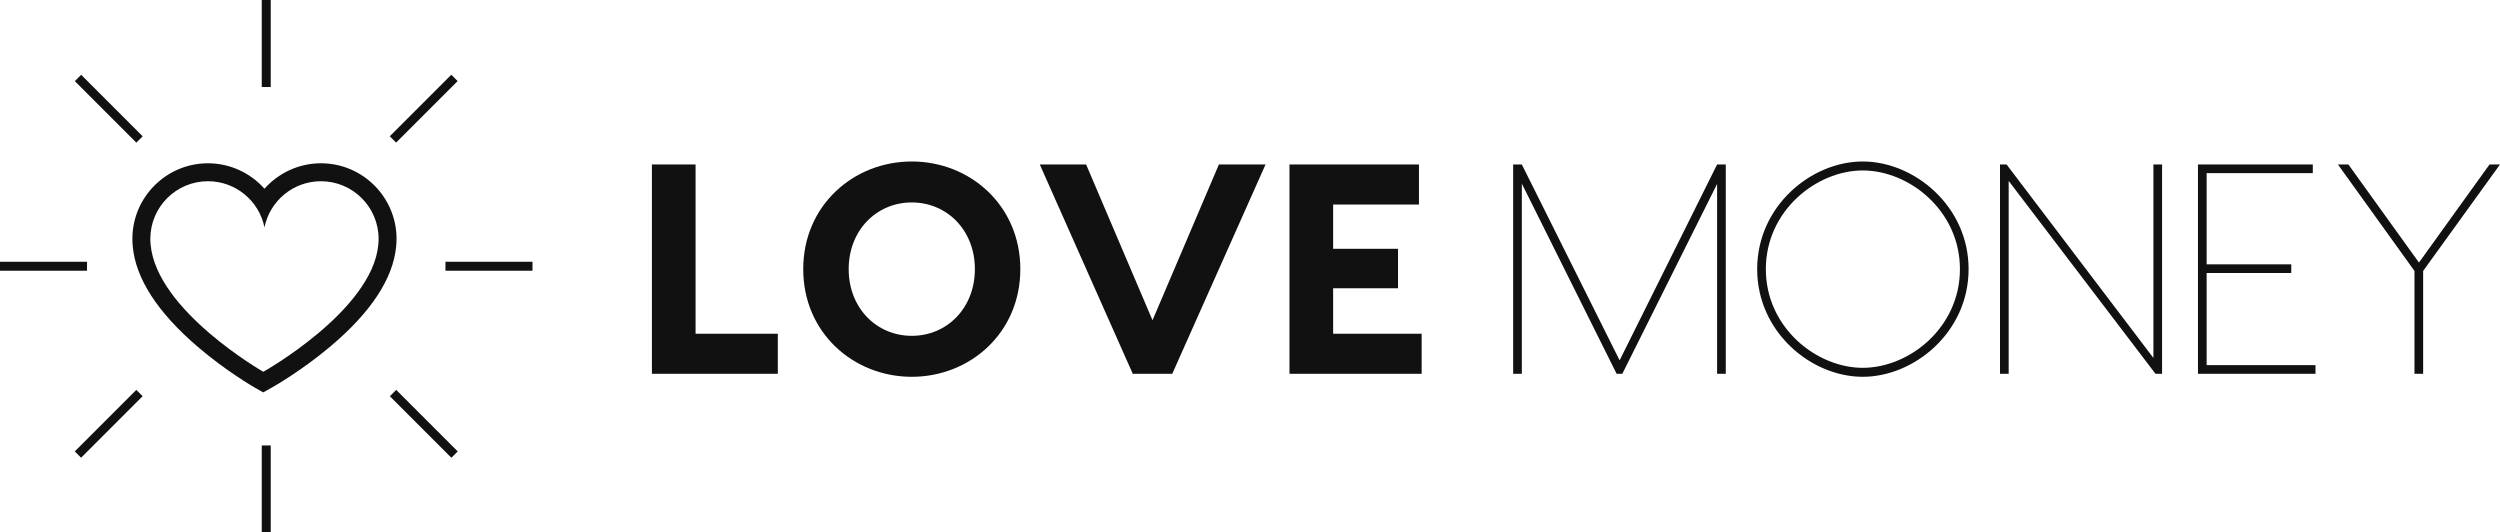
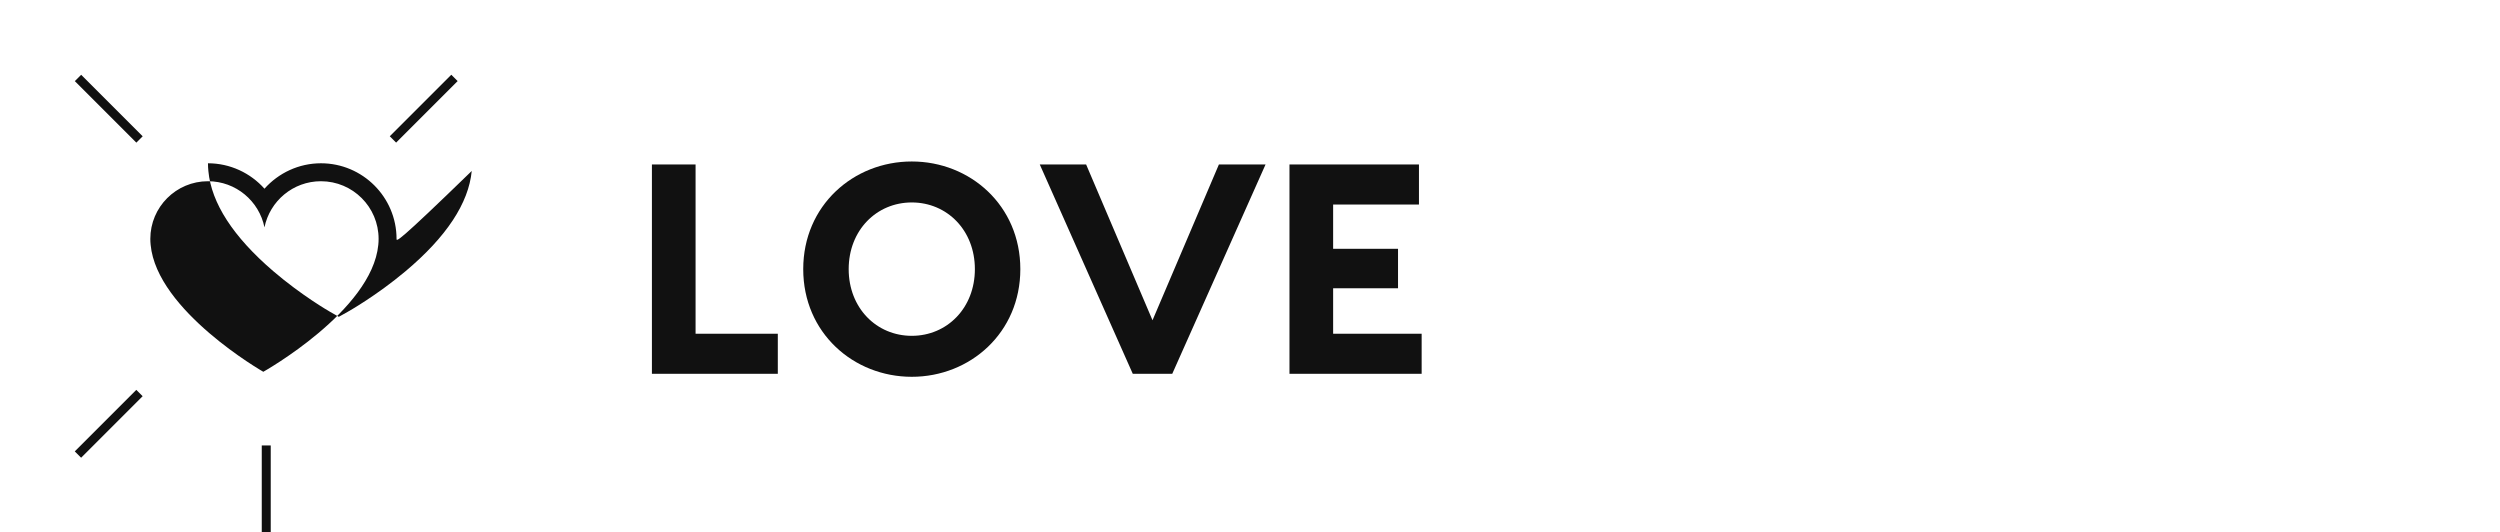
<svg xmlns="http://www.w3.org/2000/svg" width="418" height="89.03" viewBox="0 0 418 89.03" class="css-1j8o68f">
  <defs id="SvgjsDefs9167" />
  <g id="SvgjsG9168" featurekey="symbolFeature-0" transform="matrix(1,0,0,1,-5.484,-5.485)" fill="#111111">
    <g style="fill: white !important;">
-       <rect x="49.25" y="5.485" fill="#111111" width="1.5" height="14.549" />
      <rect x="49.25" y="79.965" fill="#111111" width="1.5" height="14.55" />
-       <rect x="79.966" y="49.25" fill="#111111" width="14.55" height="1.5" />
-       <rect x="5.484" y="49.25" fill="#111111" width="14.55" height="1.5" />
      <rect x="75.584" y="16.391" transform="matrix(0.707 0.707 -0.707 0.707 39.092 -47.044)" fill="#111111" width="1.5" height="14.55" />
      <rect x="22.917" y="69.058" transform="matrix(-0.707 -0.707 0.707 -0.707 -13.574 147.043)" fill="#111111" width="1.5" height="14.55" />
      <rect x="16.392" y="22.915" transform="matrix(0.707 0.707 -0.707 0.707 23.667 -9.803)" fill="#111111" width="14.549" height="1.5" />
-       <rect x="69.058" y="75.582" transform="matrix(-0.707 -0.707 0.707 -0.707 76.344 184.282)" fill="#111111" width="14.55" height="1.5" />
-       <path fill="#111111" d="M71.787,45.424c0-6.969-5.67-12.639-12.64-12.639c-3.7,0-7.103,1.626-9.444,4.252   c-2.341-2.626-5.745-4.252-9.446-4.252c-6.969,0-12.639,5.67-12.639,12.639c0,0.435,0.023,0.873,0.068,1.303   c0.498,5.347,4.144,10.984,10.835,16.722c4.742,4.066,9.304,6.692,9.496,6.802l1.475,0.844l1.482-0.83   c0.196-0.11,4.844-2.731,9.678-6.792c6.826-5.733,10.55-11.374,11.068-16.763C71.764,46.3,71.787,45.861,71.787,45.424z    M68.735,46.422c-1.061,11.041-19.227,21.225-19.227,21.225s-17.81-10.189-18.838-21.234c-0.034-0.324-0.052-0.654-0.052-0.988   c0-5.322,4.314-9.639,9.639-9.639c4.663,0,8.553,3.312,9.446,7.712c0.894-4.399,4.781-7.712,9.443-7.712   c5.323,0,9.64,4.316,9.64,9.639C68.787,45.762,68.77,46.094,68.735,46.422z" />
+       <path fill="#111111" d="M71.787,45.424c0-6.969-5.67-12.639-12.64-12.639c-3.7,0-7.103,1.626-9.444,4.252   c-2.341-2.626-5.745-4.252-9.446-4.252c0,0.435,0.023,0.873,0.068,1.303   c0.498,5.347,4.144,10.984,10.835,16.722c4.742,4.066,9.304,6.692,9.496,6.802l1.475,0.844l1.482-0.83   c0.196-0.11,4.844-2.731,9.678-6.792c6.826-5.733,10.55-11.374,11.068-16.763C71.764,46.3,71.787,45.861,71.787,45.424z    M68.735,46.422c-1.061,11.041-19.227,21.225-19.227,21.225s-17.81-10.189-18.838-21.234c-0.034-0.324-0.052-0.654-0.052-0.988   c0-5.322,4.314-9.639,9.639-9.639c4.663,0,8.553,3.312,9.446,7.712c0.894-4.399,4.781-7.712,9.443-7.712   c5.323,0,9.64,4.316,9.64,9.639C68.787,45.762,68.77,46.094,68.735,46.422z" />
    </g>
  </g>
  <g id="SvgjsG9169" featurekey="nameLeftFeature-0" transform="matrix(2.5,0,0,2.5,106,12.5)" fill="#111111">
    <path d="M4.12 17.32 l5.5 0 l0 2.68 l-8.42 0 l0 -14 l2.92 0 l0 11.32 z M18.58 5.8 c3.9 0 7.26 2.94 7.26 7.2 s-3.36 7.2 -7.26 7.2 s-7.26 -2.94 -7.26 -7.2 s3.36 -7.2 7.26 -7.2 z M18.58 17.46 c2.36 0 4.22 -1.86 4.22 -4.46 s-1.86 -4.46 -4.22 -4.46 s-4.22 1.86 -4.22 4.46 s1.86 4.46 4.22 4.46 z M39.12 6 l3.12 0 l-6.24 14 l-2.64 0 l-6.22 -14 l3.1 0 l4.44 10.42 z M46.76 17.32 l5.92 0 l0 2.68 l-6.32 0 l-2.52 0 l0 -14 l2.92 0 l5.74 0 l0 2.68 l-5.74 0 l0 2.96 l4.34 0 l0 2.64 l-4.34 0 l0 3.04 z" />
  </g>
  <g id="SvgjsG9170" featurekey="nameRightFeature-0" transform="matrix(2.5,0,0,2.5,235,12.5)" fill="#111111">
-     <path d="M21.42 6 l0 14 l-0.58 0 l0 -12.7 l-6.34 12.7 l-0.38 0 l-6.34 -12.72 l0 12.72 l-0.58 0 l0 -14 l0.58 0 l6.54 13.1 l6.52 -13.1 l0.58 0 z M30.58 5.8 c3.44 0 7.08 2.98 7.08 7.2 s-3.64 7.2 -7.08 7.2 s-7.06 -2.98 -7.06 -7.2 s3.62 -7.2 7.06 -7.2 z M30.58 19.6 c3.1 0 6.5 -2.68 6.5 -6.6 s-3.4 -6.6 -6.5 -6.6 c-3.08 0 -6.48 2.68 -6.48 6.6 s3.4 6.6 6.48 6.6 z M50.02 6 l0.58 0 l0 14 l-0.44 0 l-9.82 -12.9 l0 12.9 l-0.58 0 l0 -14 l0.44 0 l9.82 12.94 l0 -12.94 z M53.58 19.42 l7.28 0 l0 0.58 l-7.68 0 l-0.18 0 l0 -14 l0.58 0 l7.1 0 l0 0.58 l-7.1 0 l0 6.1 l5.66 0 l0 0.58 l-5.66 0 l0 6.16 z M73.2 6 l-5.14 7.12 l0 6.88 l-0.58 0 l0 -6.88 l-5.12 -7.12 l0.7 0 l4.72 6.56 l4.72 -6.56 l0.7 0 z" />
-   </g>
+     </g>
</svg>